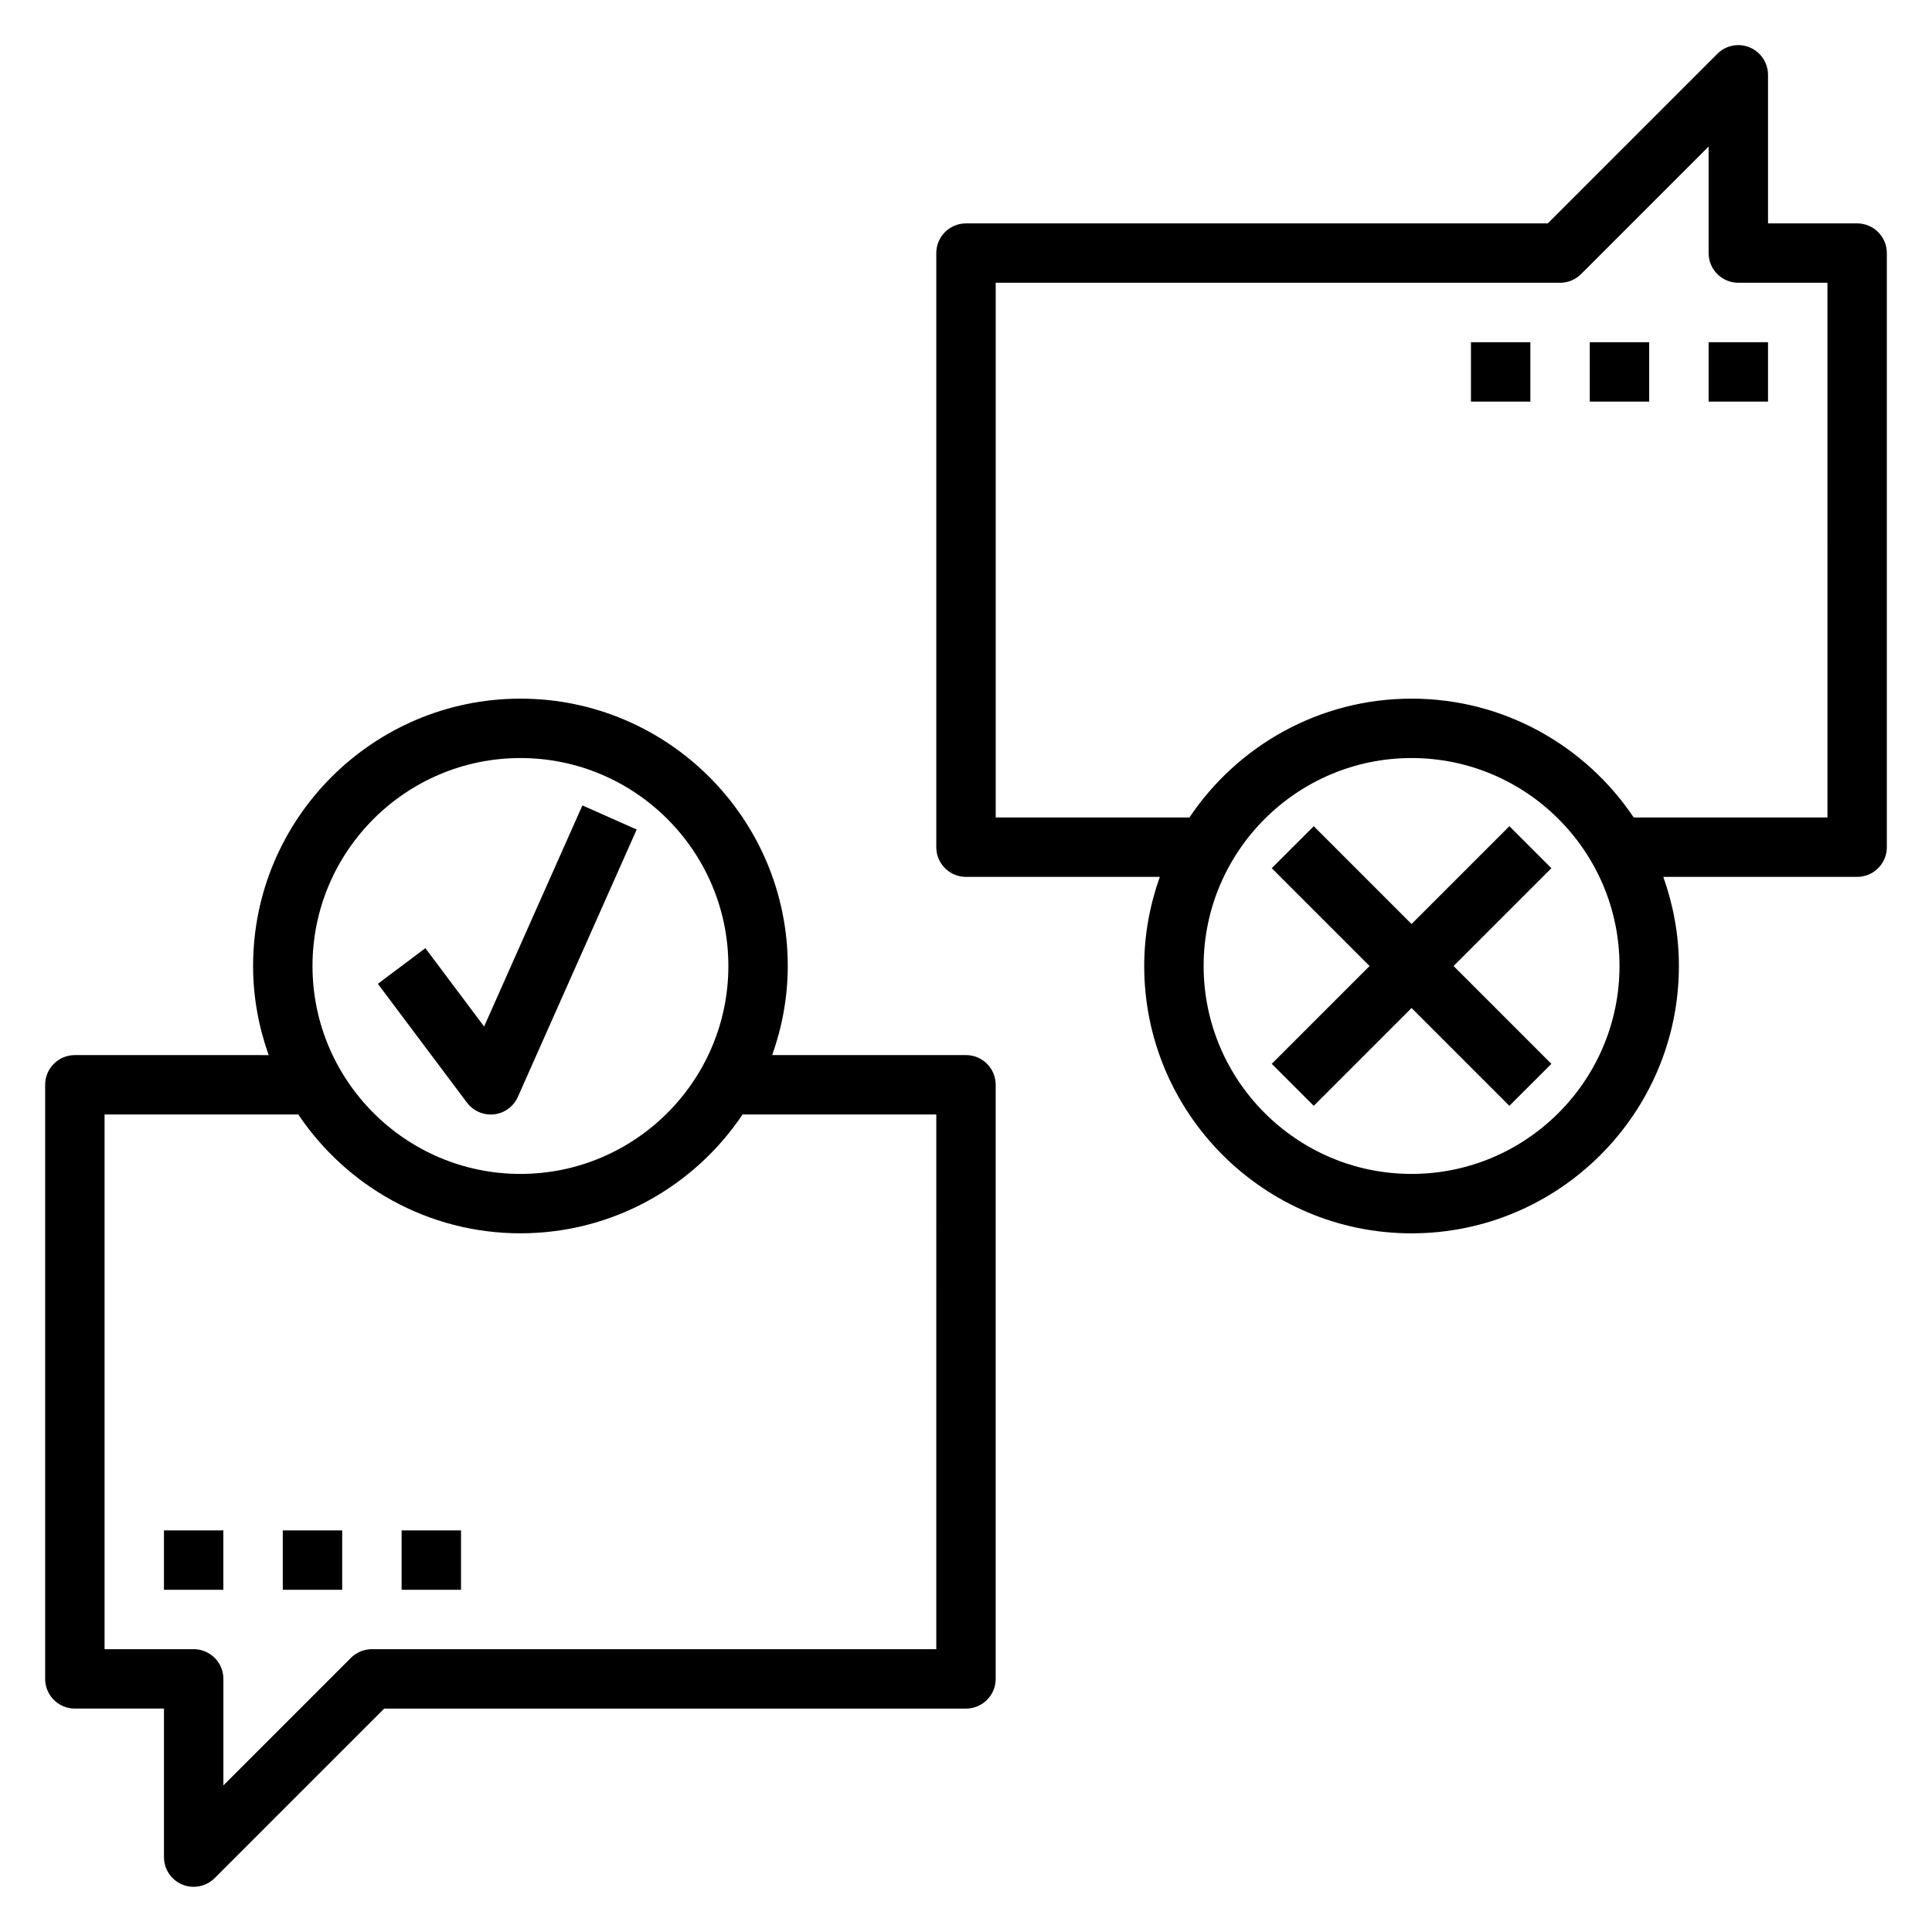
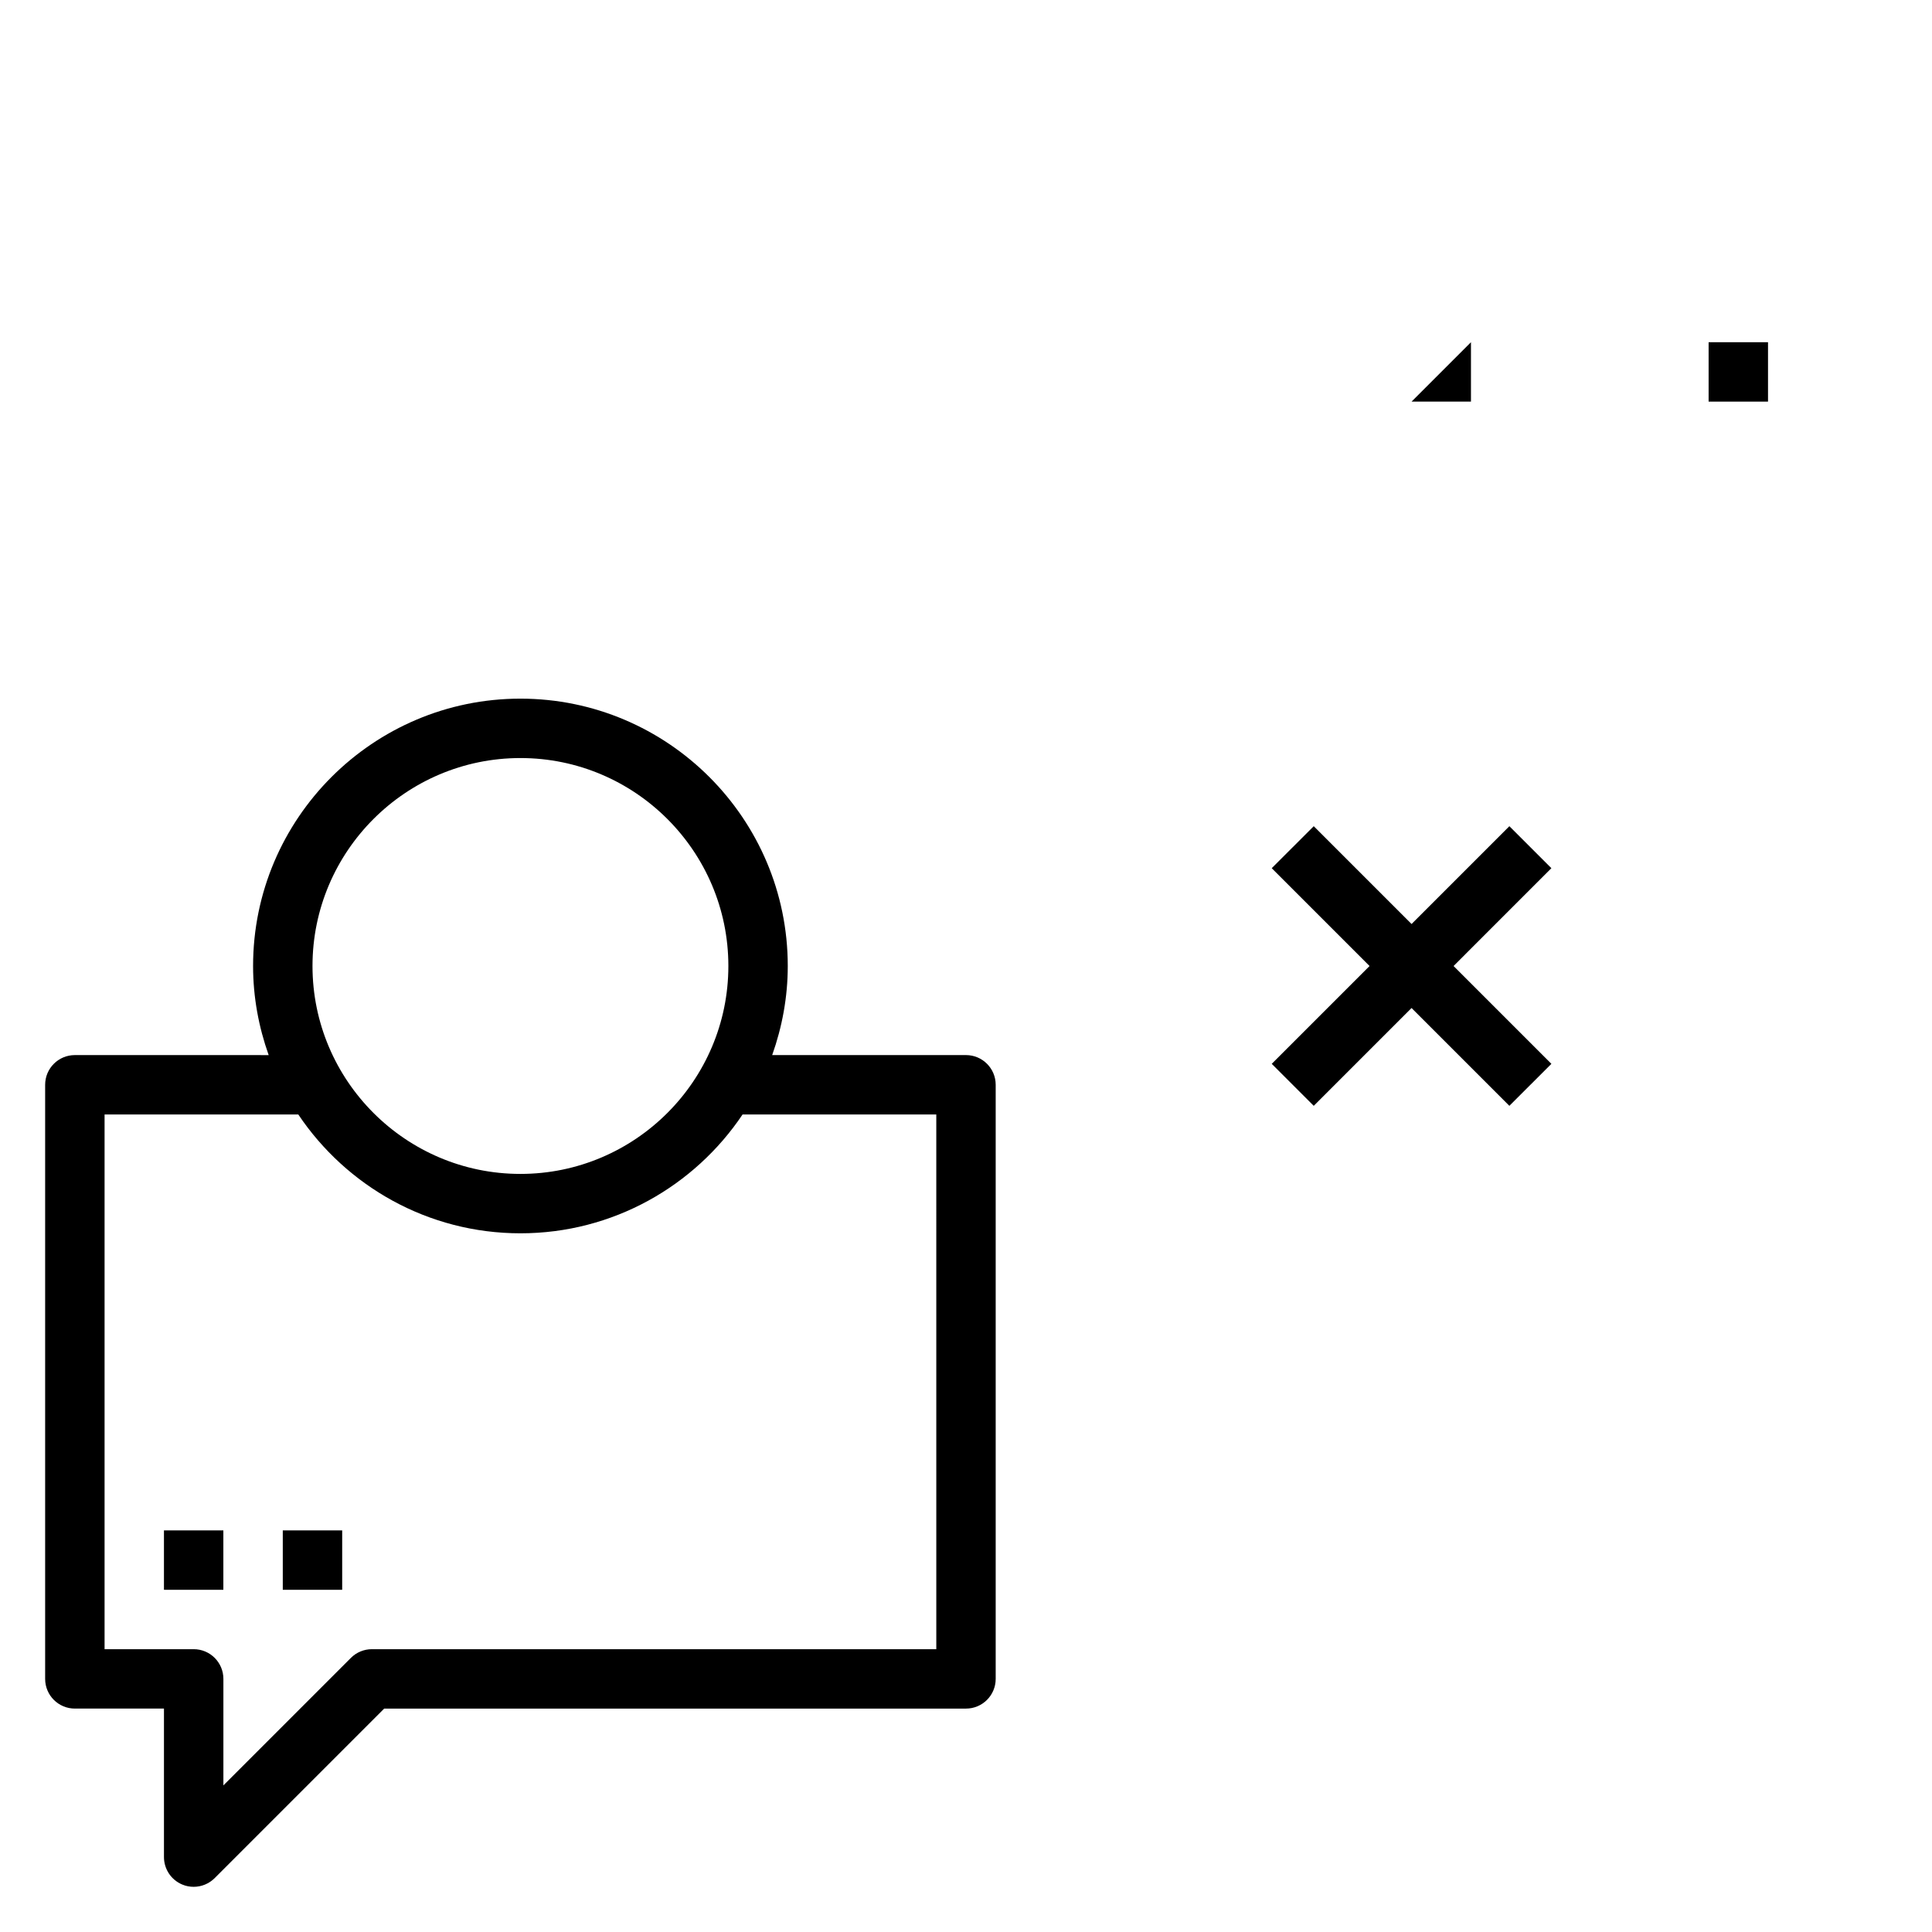
<svg xmlns="http://www.w3.org/2000/svg" fill="#000000" width="800px" height="800px" version="1.1" viewBox="144 144 512 512">
  <g>
    <path d="m400 423.61h-51.363c2.625-7.398 4.129-15.324 4.129-23.613 0-39.07-31.789-70.848-70.848-70.848-39.062 0-70.848 31.781-70.848 70.848 0 8.289 1.504 16.215 4.133 23.617l-51.367-0.004c-4.344 0-7.871 3.519-7.871 7.871v157.44c0 4.352 3.527 7.871 7.871 7.871h23.617v39.359c0 3.18 1.922 6.062 4.856 7.273 0.977 0.414 2 0.602 3.016 0.602 2.047 0 4.062-0.805 5.566-2.305l44.926-44.926h154.18c4.344 0 7.871-3.519 7.871-7.871v-157.44c0-4.356-3.527-7.875-7.871-7.875zm-118.08-78.719c30.387 0 55.105 24.727 55.105 55.105s-24.719 55.105-55.105 55.105-55.105-24.727-55.105-55.105 24.719-55.105 55.105-55.105zm110.21 236.16h-149.57c-2.086 0-4.094 0.828-5.566 2.305l-33.793 33.797v-28.23c0-4.352-3.527-7.871-7.871-7.871h-23.617v-141.7h51.34c12.73 18.973 34.363 31.488 58.867 31.488 24.504 0 46.145-12.516 58.867-31.488h51.34z" />
    <path d="m187.45 549.57h15.742v15.742h-15.742z" />
    <path d="m218.94 549.57h15.742v15.742h-15.742z" />
-     <path d="m250.43 549.57h15.742v15.742h-15.742z" />
-     <path d="m274.05 439.36c0.293 0 0.59-0.016 0.883-0.047 2.777-0.316 5.172-2.078 6.305-4.629l31.488-70.848-14.383-6.391-26.047 58.59-15.566-20.762-12.594 9.449 23.617 31.488c1.496 2 3.84 3.148 6.297 3.148z" />
-     <path d="m636.16 203.2h-23.617v-39.363c0-3.18-1.922-6.062-4.856-7.273-2.953-1.234-6.328-0.551-8.582 1.707l-44.926 44.93h-154.18c-4.344 0-7.871 3.519-7.871 7.871v157.44c0 4.352 3.527 7.871 7.871 7.871h51.363c-2.629 7.398-4.133 15.328-4.133 23.617 0 39.07 31.789 70.848 70.848 70.848 39.062 0 70.848-31.781 70.848-70.848 0-8.289-1.504-16.215-4.133-23.617h51.367c4.344 0 7.871-3.519 7.871-7.871v-157.44c0-4.356-3.527-7.871-7.871-7.871zm-118.08 251.9c-30.387 0-55.105-24.727-55.105-55.105s24.719-55.105 55.105-55.105 55.105 24.727 55.105 55.105-24.719 55.105-55.105 55.105zm110.21-94.465h-51.34c-12.73-18.973-34.363-31.488-58.867-31.488-24.504 0-46.145 12.516-58.867 31.488h-51.344v-141.7h149.57c2.086 0 4.094-0.828 5.566-2.305l33.793-33.797v28.23c0 4.352 3.527 7.871 7.871 7.871h23.617z" />
    <path d="m596.8 234.69h15.742v15.742h-15.742z" />
-     <path d="m565.31 234.69h15.742v15.742h-15.742z" />
-     <path d="m533.82 234.69h15.742v15.742h-15.742z" />
+     <path d="m533.82 234.69v15.742h-15.742z" />
    <path d="m544 362.95-25.922 25.922-25.922-25.922-11.133 11.129 25.926 25.926-25.926 25.922 11.133 11.129 25.922-25.922 25.922 25.922 11.133-11.129-25.922-25.922 25.922-25.926z" />
  </g>
</svg>